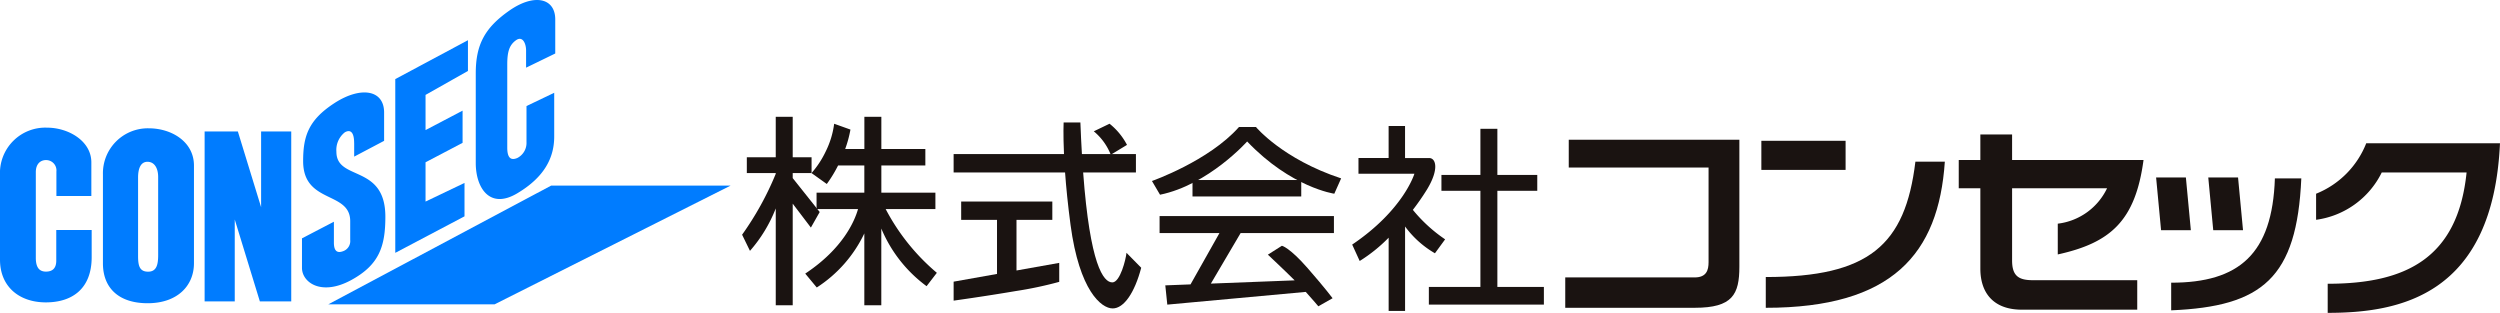
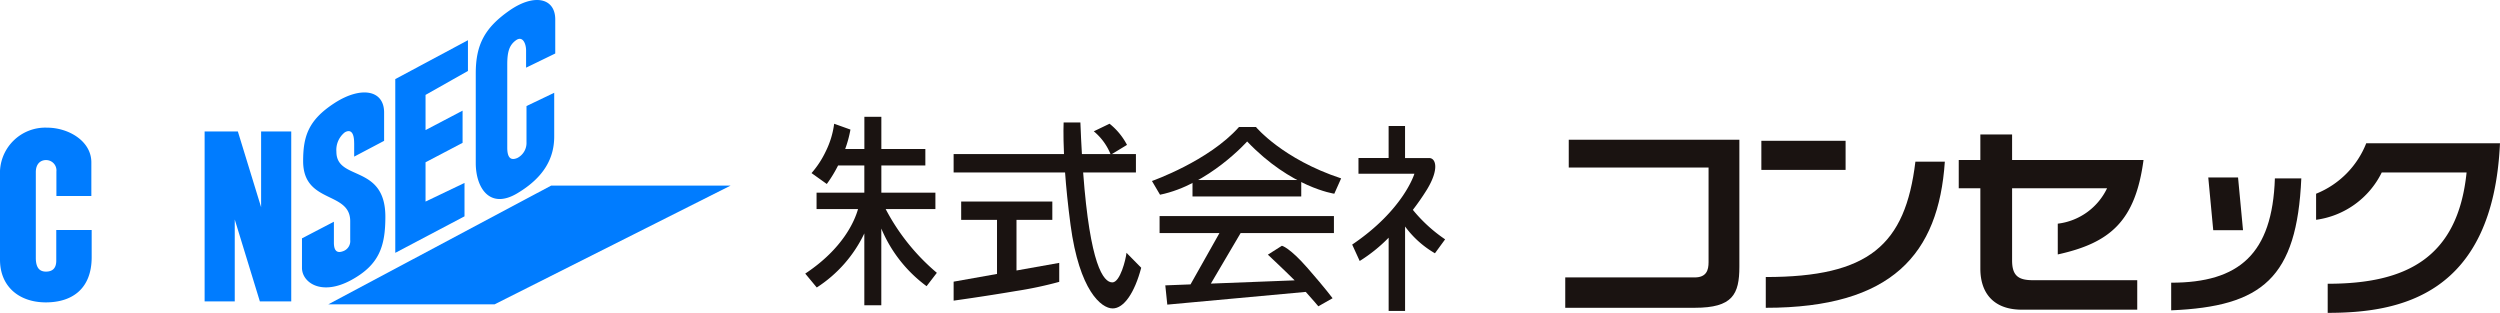
<svg xmlns="http://www.w3.org/2000/svg" width="270" height="33.789" viewBox="0 0 270 33.789">
  <path d="M107.882,45.086,82.394,57.909H64.432L88.5,45.086Z" transform="translate(-28.979 -25.04)" fill="#007cff" />
  <path d="M44.653,44.245c-.652,0-1.1.476-1.1,1.295V54.8c0,1.091.413,1.491,1.093,1.491s1.116-.332,1.116-1.186V51.8h3.824V54.73c0,3.409-2.1,4.884-4.951,4.884S39.685,57.936,39.685,55v-9.14a4.9,4.9,0,0,1,5.084-5.116c2.3,0,4.782,1.433,4.782,3.751v3.631H45.777V45.482a1.119,1.119,0,0,0-1.123-1.237" transform="translate(-39.685 -26.957)" fill="#007cff" />
  <path d="M61.211,41.03v8.18L58.7,41.03H55.11V59.379h3.254V50.536l2.711,8.843h3.39V41.03Z" transform="translate(-33.011 -26.831)" fill="#007cff" />
-   <path d="M53.41,54.466c0,.985-.136,1.812-1.085,1.812s-1.085-.682-1.085-1.705V46.114c0-.956.271-1.705,1.016-1.705s1.153.682,1.153,1.636ZM52.393,40.793a4.855,4.855,0,0,0-4.948,4.979v9.613c0,2.592,1.645,4.3,4.831,4.3s5-1.867,5-4.322V44.818c0-2.592-2.441-4.025-4.881-4.025" transform="translate(-36.328 -26.936)" fill="#007cff" />
  <path d="M68.087,43.584v1.453l3.233-1.705V40.274c0-2.455-2.509-2.865-5.355-1.022s-3.39,3.614-3.39,6.275c0,4.638,5.084,3.206,5.084,6.48v2.034a1.158,1.158,0,0,1-.811,1.224c-.613.221-.951-.058-.951-.94V52.068l-3.447,1.795v3.192c0,1.569,2.089,3.084,5.345,1.3,2.983-1.636,3.66-3.616,3.66-6.82,0-5.731-5.288-3.82-5.288-7.027a2.425,2.425,0,0,1,.917-2.1c.642-.356,1,.055,1,1.179" transform="translate(-29.836 -28.122)" fill="#007cff" />
  <path d="M77.331,37.513v-3.32l-7.848,4.2V57.158l7.477-3.943V49.607l-4.208,2.014V47.377l4-2.1V41.8l-4,2.1v-3.8Z" transform="translate(-26.793 -29.851)" fill="#007cff" />
  <path d="M80.985,36.636V38.49l3.15-1.532V33.277c0-2.291-2.242-2.841-4.94-.963s-3.645,3.721-3.645,6.79v9.686c0,2.66,1.491,5.047,4.473,3.274s4-3.888,4-6.14V41.2l-2.993,1.434v3.918a1.819,1.819,0,0,1-.994,1.692c-.476.2-1.084.259-1.084-1.106v-9c0-1.365.221-2.089.938-2.606s1.095.343,1.095,1.106" transform="translate(-24.168 -31.181)" fill="#007cff" />
  <path d="M173.16,54.881V44.653h-15.1V41.647h18.427V55.36c0,3.006-.746,4.44-4.819,4.44H157.682V56.52h13.984c1.289,0,1.494-.819,1.494-1.639" transform="translate(11.365 -26.559)" fill="#1a1311" />
  <rect width="9.097" height="3.143" transform="translate(190.227 15.206)" fill="#1a1311" />
  <path d="M172.8,55.751v3.323c13.646,0,18.669-5.807,19.338-15.782h-3.179c-1.087,9.019-5.026,12.459-16.159,12.459" transform="translate(17.904 -25.832)" fill="#1a1311" />
  <path d="M193.108,54.85V47.062h10.258a6.788,6.788,0,0,1-5.325,3.826v3.324c5.673-1.251,8.379-3.6,9.262-10.2H193.108V41.255H189.68v2.758h-2.334v3.049h2.334v8.686c0,2.605,1.4,4.43,4.49,4.43h12.454V56.993H195.343c-1.574,0-2.235-.5-2.235-2.144" transform="translate(24.198 -26.732)" fill="#1a1311" />
-   <path d="M205.977,50.173l-.537-5.7h-3.216l.537,5.7Z" transform="translate(30.635 -25.309)" fill="#1a1311" />
  <path d="M209.91,50.173l-.537-5.7h-3.216l.537,5.7Z" transform="translate(32.336 -25.309)" fill="#1a1311" />
  <path d="M203.361,58.795V55.81c7.332,0,10.93-3.1,11.2-11.266h2.854c-.476,10.766-4.209,13.841-14.053,14.251" transform="translate(31.127 -25.279)" fill="#1a1311" />
  <path d="M230.542,45.064h-9.165a9.287,9.287,0,0,1-7.092,5.115V47.364a9.7,9.7,0,0,0,5.415-5.449h14.445c-.754,16.469-10.868,18.315-18.607,18.315V57.087c8.418,0,14.053-2.733,15-12.023" transform="translate(35.853 -26.441)" fill="#1a1311" />
  <rect width="11.745" height="1.776" transform="translate(128.79 19.442)" fill="#1a1311" />
-   <path d="M154.8,57.907V47.529h4.309V45.816H154.8V40.829h-1.832v4.987h-4.209v1.713h4.209V57.907H147.4V59.82h12.424V57.907Z" transform="translate(6.916 -26.92)" fill="#1a1311" />
  <path d="M148.171,49.681a26.3,26.3,0,0,0,1.526-2.2c1.357-2.235.95-3.4.241-3.4H147.33V40.622h-1.774v3.453H142.3v1.7h6.041s-1.153,3.894-6.72,7.651l.811,1.773a16.869,16.869,0,0,0,3.127-2.516V60.59h1.774V51.473a10.571,10.571,0,0,0,3.225,2.893l1.1-1.505a16.217,16.217,0,0,1-3.481-3.18" transform="translate(4.415 -27.012)" fill="#1a1311" />
  <path d="M135.85,49.206h10.079V47.368H127.1v1.838h6.465l-3.122,5.54-2.725.105.215,2.08,14.952-1.374c.781.852,1.36,1.556,1.36,1.556l1.539-.872s-.725-.993-2.693-3.247-2.781-2.419-2.781-2.419l-1.514.96s1.675,1.566,2.891,2.775l-9.049.35Z" transform="translate(-1.865 -24.032)" fill="#1a1311" />
  <path d="M136.809,42.255s-4.158,4.675-9.411,5.754l-.872-1.482s6.142-2.154,9.4-5.831h1.832s2.861,3.457,9.2,5.549L146.22,47.9s-4.659-.655-9.411-5.641" transform="translate(-2.115 -26.979)" fill="#1a1311" />
  <path d="M122.142,41.269l1.7-.819a7.128,7.128,0,0,1,1.884,2.286L123.974,43.8a6.234,6.234,0,0,0-1.832-2.529" transform="translate(-4.011 -27.088)" fill="#1a1311" />
  <path d="M130.244,54.434c-.067.689-.679,3.195-1.531,3.195-.963,0-2.408-1.883-3.15-11.876h5.7V43.772H125.43c-.063-1.061-.119-2.193-.165-3.417h-1.811s-.059,1.189.04,3.417h-11.92v1.981h12.036c.113,1.573.3,3.47.592,5.67.95,7.1,3.327,9.017,4.549,9.017s2.375-1.708,3.083-4.393Z" transform="translate(-8.583 -27.13)" fill="#1a1311" />
  <path d="M118.364,53.727V48.26h3.87V46.278H112.39V48.26h3.87V54.1l-4.685.833v2.05s3.327-.46,6.672-1.029a41.789,41.789,0,0,0,4.733-1V52.905Z" transform="translate(-8.583 -24.514)" fill="#1a1311" />
-   <path d="M104.01,50.215l-2.915-3.662v-.545h2.037V44.3h-2.037V39.929H99.262V44.3H96.139v1.708h3.123v.084a32.469,32.469,0,0,1-3.633,6.575l.85,1.744a15.461,15.461,0,0,0,2.784-4.584V60.286h1.832V49.314l1.963,2.582Z" transform="translate(-15.482 -27.318)" fill="#1a1311" />
  <path d="M109.078,49.9h5.367V48.126h-5.838V45.188h4.752V43.412h-4.752V39.929h-1.834v3.483H104.7a12.458,12.458,0,0,0,.569-2.1l-1.758-.629a9.444,9.444,0,0,1-.908,2.983,10.181,10.181,0,0,1-1.536,2.346l1.648,1.176a13.981,13.981,0,0,0,1.219-2h2.835v2.938h-5.159V49.9h4.477c-.357,1.259-1.6,4.25-5.7,6.967l1.244,1.5a14.172,14.172,0,0,0,5.137-5.842v7.762h1.834V52a14.8,14.8,0,0,0,4.89,6.225l1.109-1.443a22.853,22.853,0,0,1-5.527-6.884" transform="translate(-13.421 -27.318)" fill="#1a1311" />
</svg>